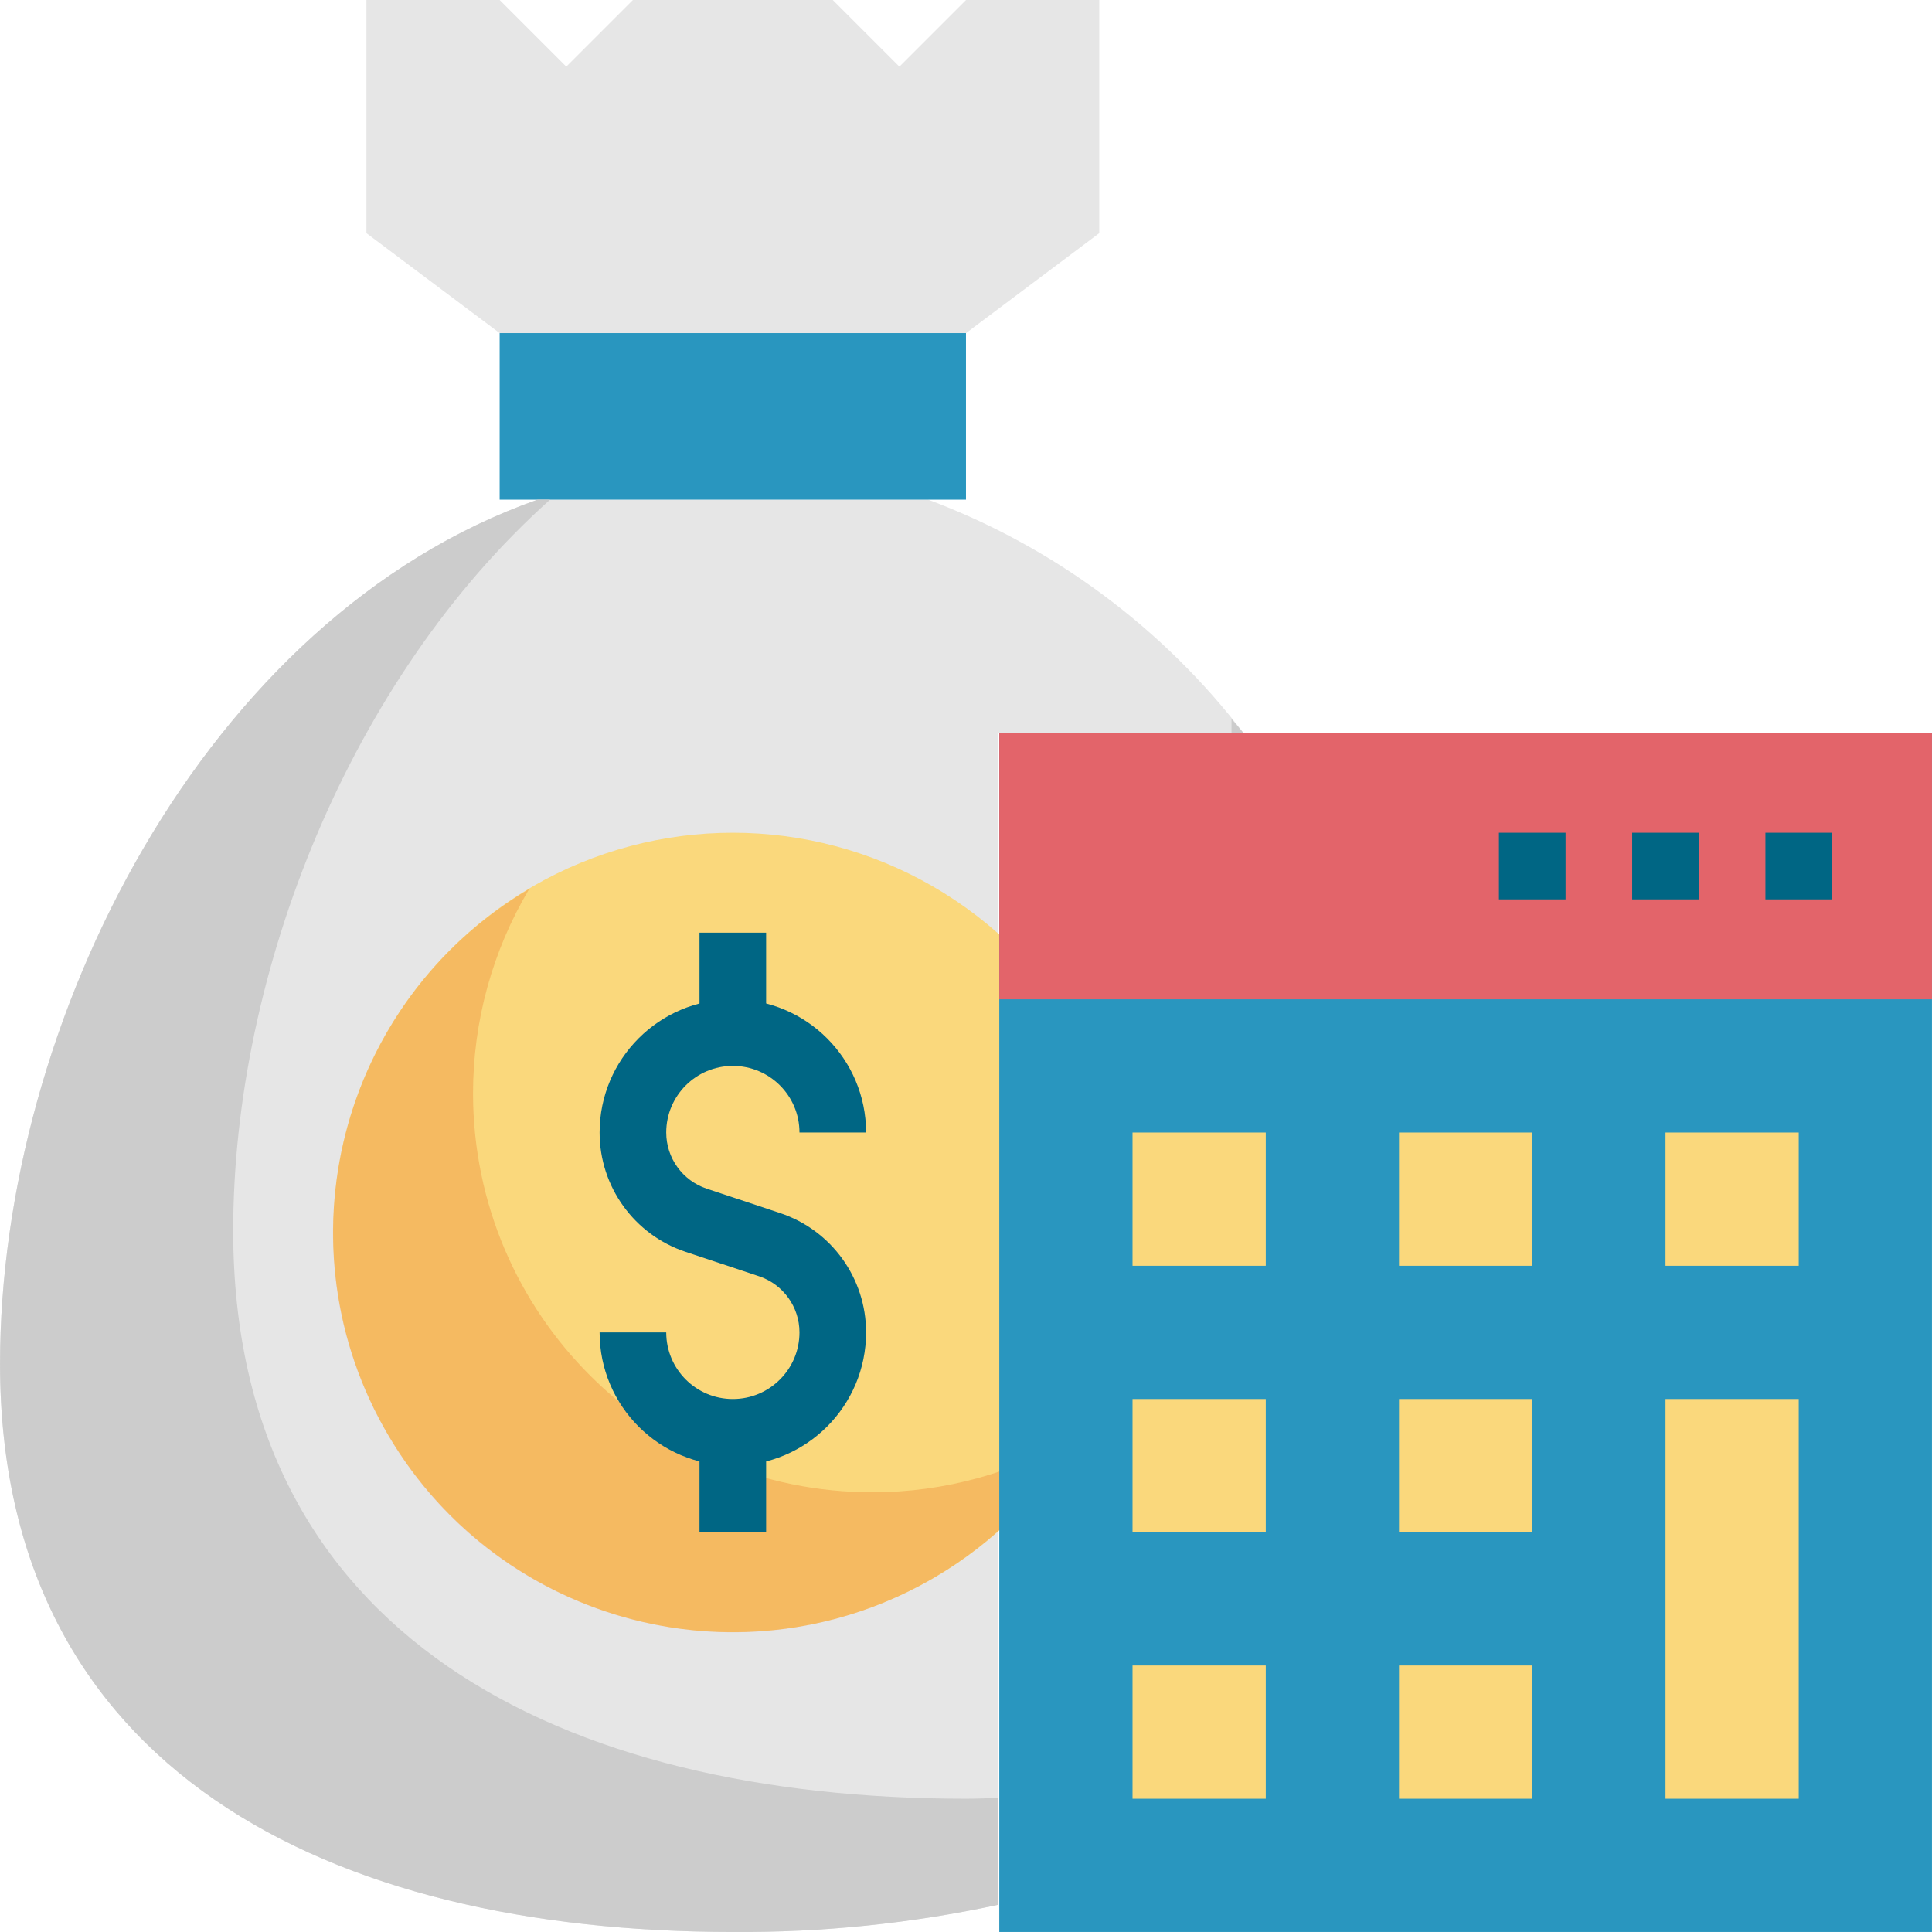
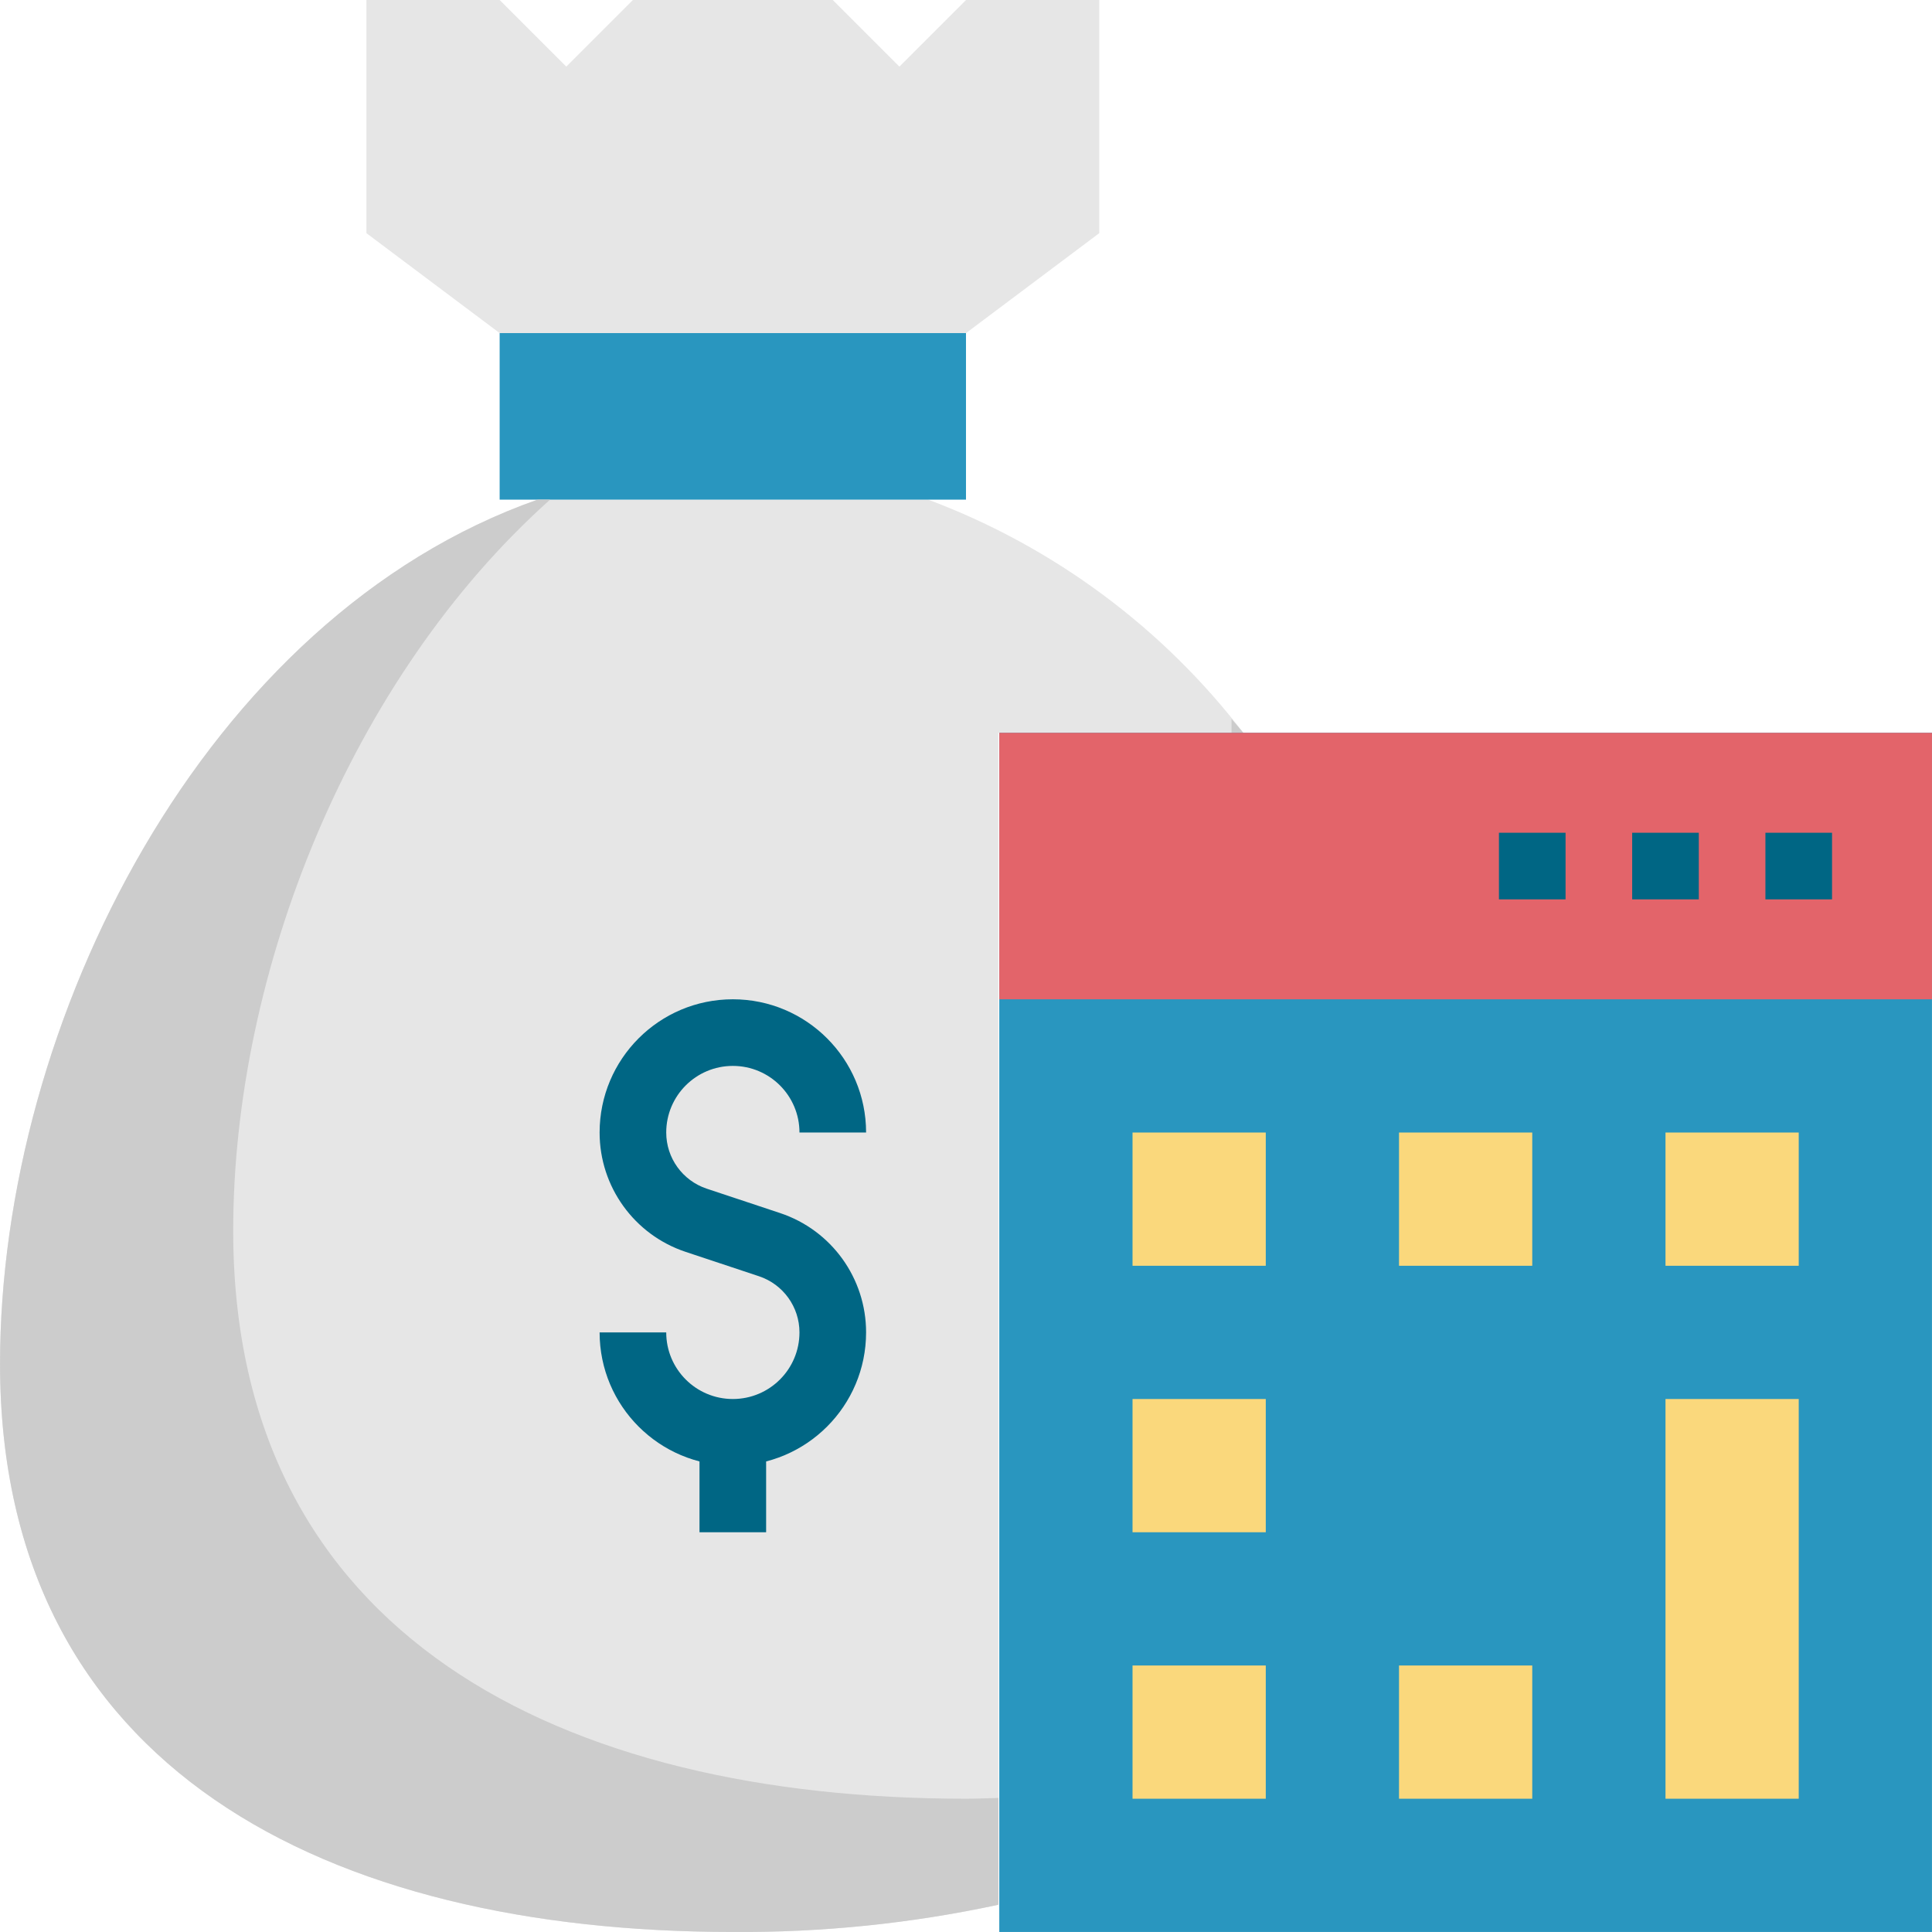
<svg xmlns="http://www.w3.org/2000/svg" version="1.1" id="Capa_1" x="0px" y="0px" viewBox="0 0 512 512" style="enable-background:new 0 0 512 512;" xml:space="preserve">
  <g>
    <polygon style="fill:#E6E6E6;" points="256.005,88.274 291.314,61.792 291.314,0 256.005,0 238.35,17.655 220.695,0 167.73,0    150.075,17.655 132.42,0 97.111,0 97.111,61.792 132.42,88.274  " />
    <path style="fill:#E6E6E6;" d="M329.811,194.618c-21.548-28.204-50.608-49.76-83.843-62.207h-103.51   C54.227,163.466,0.009,270.79,0.009,361.448c0,107.289,86.95,150.543,194.204,150.543c23.649,0.177,47.244-2.242,70.363-7.212   V194.204L329.811,194.618z" />
  </g>
  <rect x="132.412" y="88.274" style="fill:#2996BF;" width="123.584" height="44.137" />
  <g>
    <path style="fill:#CCCCCC;" d="M256.005,476.681c-107.253,0-194.204-43.254-194.204-150.543   c0-68.377,30.896-146.271,83.975-193.727h-3.319C54.227,163.466,0.009,270.79,0.009,361.448   c0,107.289,86.95,150.543,194.204,150.543c23.649,0.177,47.244-2.242,70.363-7.212v-28.301   C261.716,476.54,258.891,476.681,256.005,476.681z" />
    <path style="fill:#CCCCCC;" d="M326.368,194.601h3.443c-1.112-1.395-2.304-2.71-3.443-4.078V194.601z" />
  </g>
-   <circle style="fill:#FAD87C;" cx="194.204" cy="326.615" r="105.929" />
-   <path style="opacity:0.3;fill:#E97424;enable-background:new    ;" d="M231.288,395.469  c-58.411,0.088-105.841-47.191-105.929-105.611c-0.026-19.111,5.12-37.87,14.892-54.28c-50.325,29.757-67,94.674-37.243,144.999  s94.674,67,144.999,37.243c15.351-9.075,28.168-21.892,37.243-37.243C268.937,390.323,250.284,395.469,231.288,395.469z" />
  <rect x="264.823" y="194.204" style="fill:#2996BF;" width="247.168" height="317.788" />
  <rect x="264.823" y="194.204" style="fill:#E3646A;" width="247.168" height="70.619" />
  <g>
    <rect x="300.133" y="300.133" style="fill:#FAD87C;" width="35.31" height="35.31" />
    <rect x="370.752" y="300.133" style="fill:#FAD87C;" width="35.31" height="35.31" />
    <rect x="441.372" y="300.133" style="fill:#FAD87C;" width="35.31" height="35.31" />
    <rect x="300.133" y="370.752" style="fill:#FAD87C;" width="35.31" height="35.31" />
-     <rect x="370.752" y="370.752" style="fill:#FAD87C;" width="35.31" height="35.31" />
    <rect x="300.133" y="441.372" style="fill:#FAD87C;" width="35.31" height="35.31" />
    <rect x="370.752" y="441.372" style="fill:#FAD87C;" width="35.31" height="35.31" />
    <rect x="441.372" y="370.752" style="fill:#FAD87C;" width="35.31" height="105.929" />
  </g>
  <g>
    <path style="fill:#006684;" d="M194.212,388.407c-19.5,0-35.31-15.81-35.31-35.31h17.655c0,9.754,7.901,17.655,17.655,17.655   c9.754,0,17.655-7.901,17.655-17.655c0-6.744-4.317-12.738-10.717-14.874l-19.464-6.471c-13.612-4.528-22.792-17.275-22.784-31.62   c0-19.5,15.81-35.31,35.31-35.31s35.31,15.81,35.31,35.31h-17.655c0-9.754-7.901-17.655-17.655-17.655   c-9.754,0-17.655,7.901-17.655,17.655c0,6.744,4.317,12.738,10.717,14.874l19.464,6.471c13.612,4.528,22.792,17.275,22.784,31.62   C229.522,372.597,213.712,388.407,194.212,388.407z" />
-     <rect x="185.376" y="247.168" style="fill:#006684;" width="17.655" height="26.482" />
    <rect x="185.376" y="379.58" style="fill:#006684;" width="17.655" height="26.482" />
    <rect x="467.854" y="220.686" style="fill:#006684;" width="17.655" height="17.655" />
    <rect x="432.544" y="220.686" style="fill:#006684;" width="17.655" height="17.655" />
    <rect x="397.235" y="220.686" style="fill:#006684;" width="17.655" height="17.655" />
  </g>
  <g>
</g>
  <g>
</g>
  <g>
</g>
  <g>
</g>
  <g>
</g>
  <g>
</g>
  <g>
</g>
  <g>
</g>
  <g>
</g>
  <g>
</g>
  <g>
</g>
  <g>
</g>
  <g>
</g>
  <g>
</g>
  <g>
</g>
</svg>